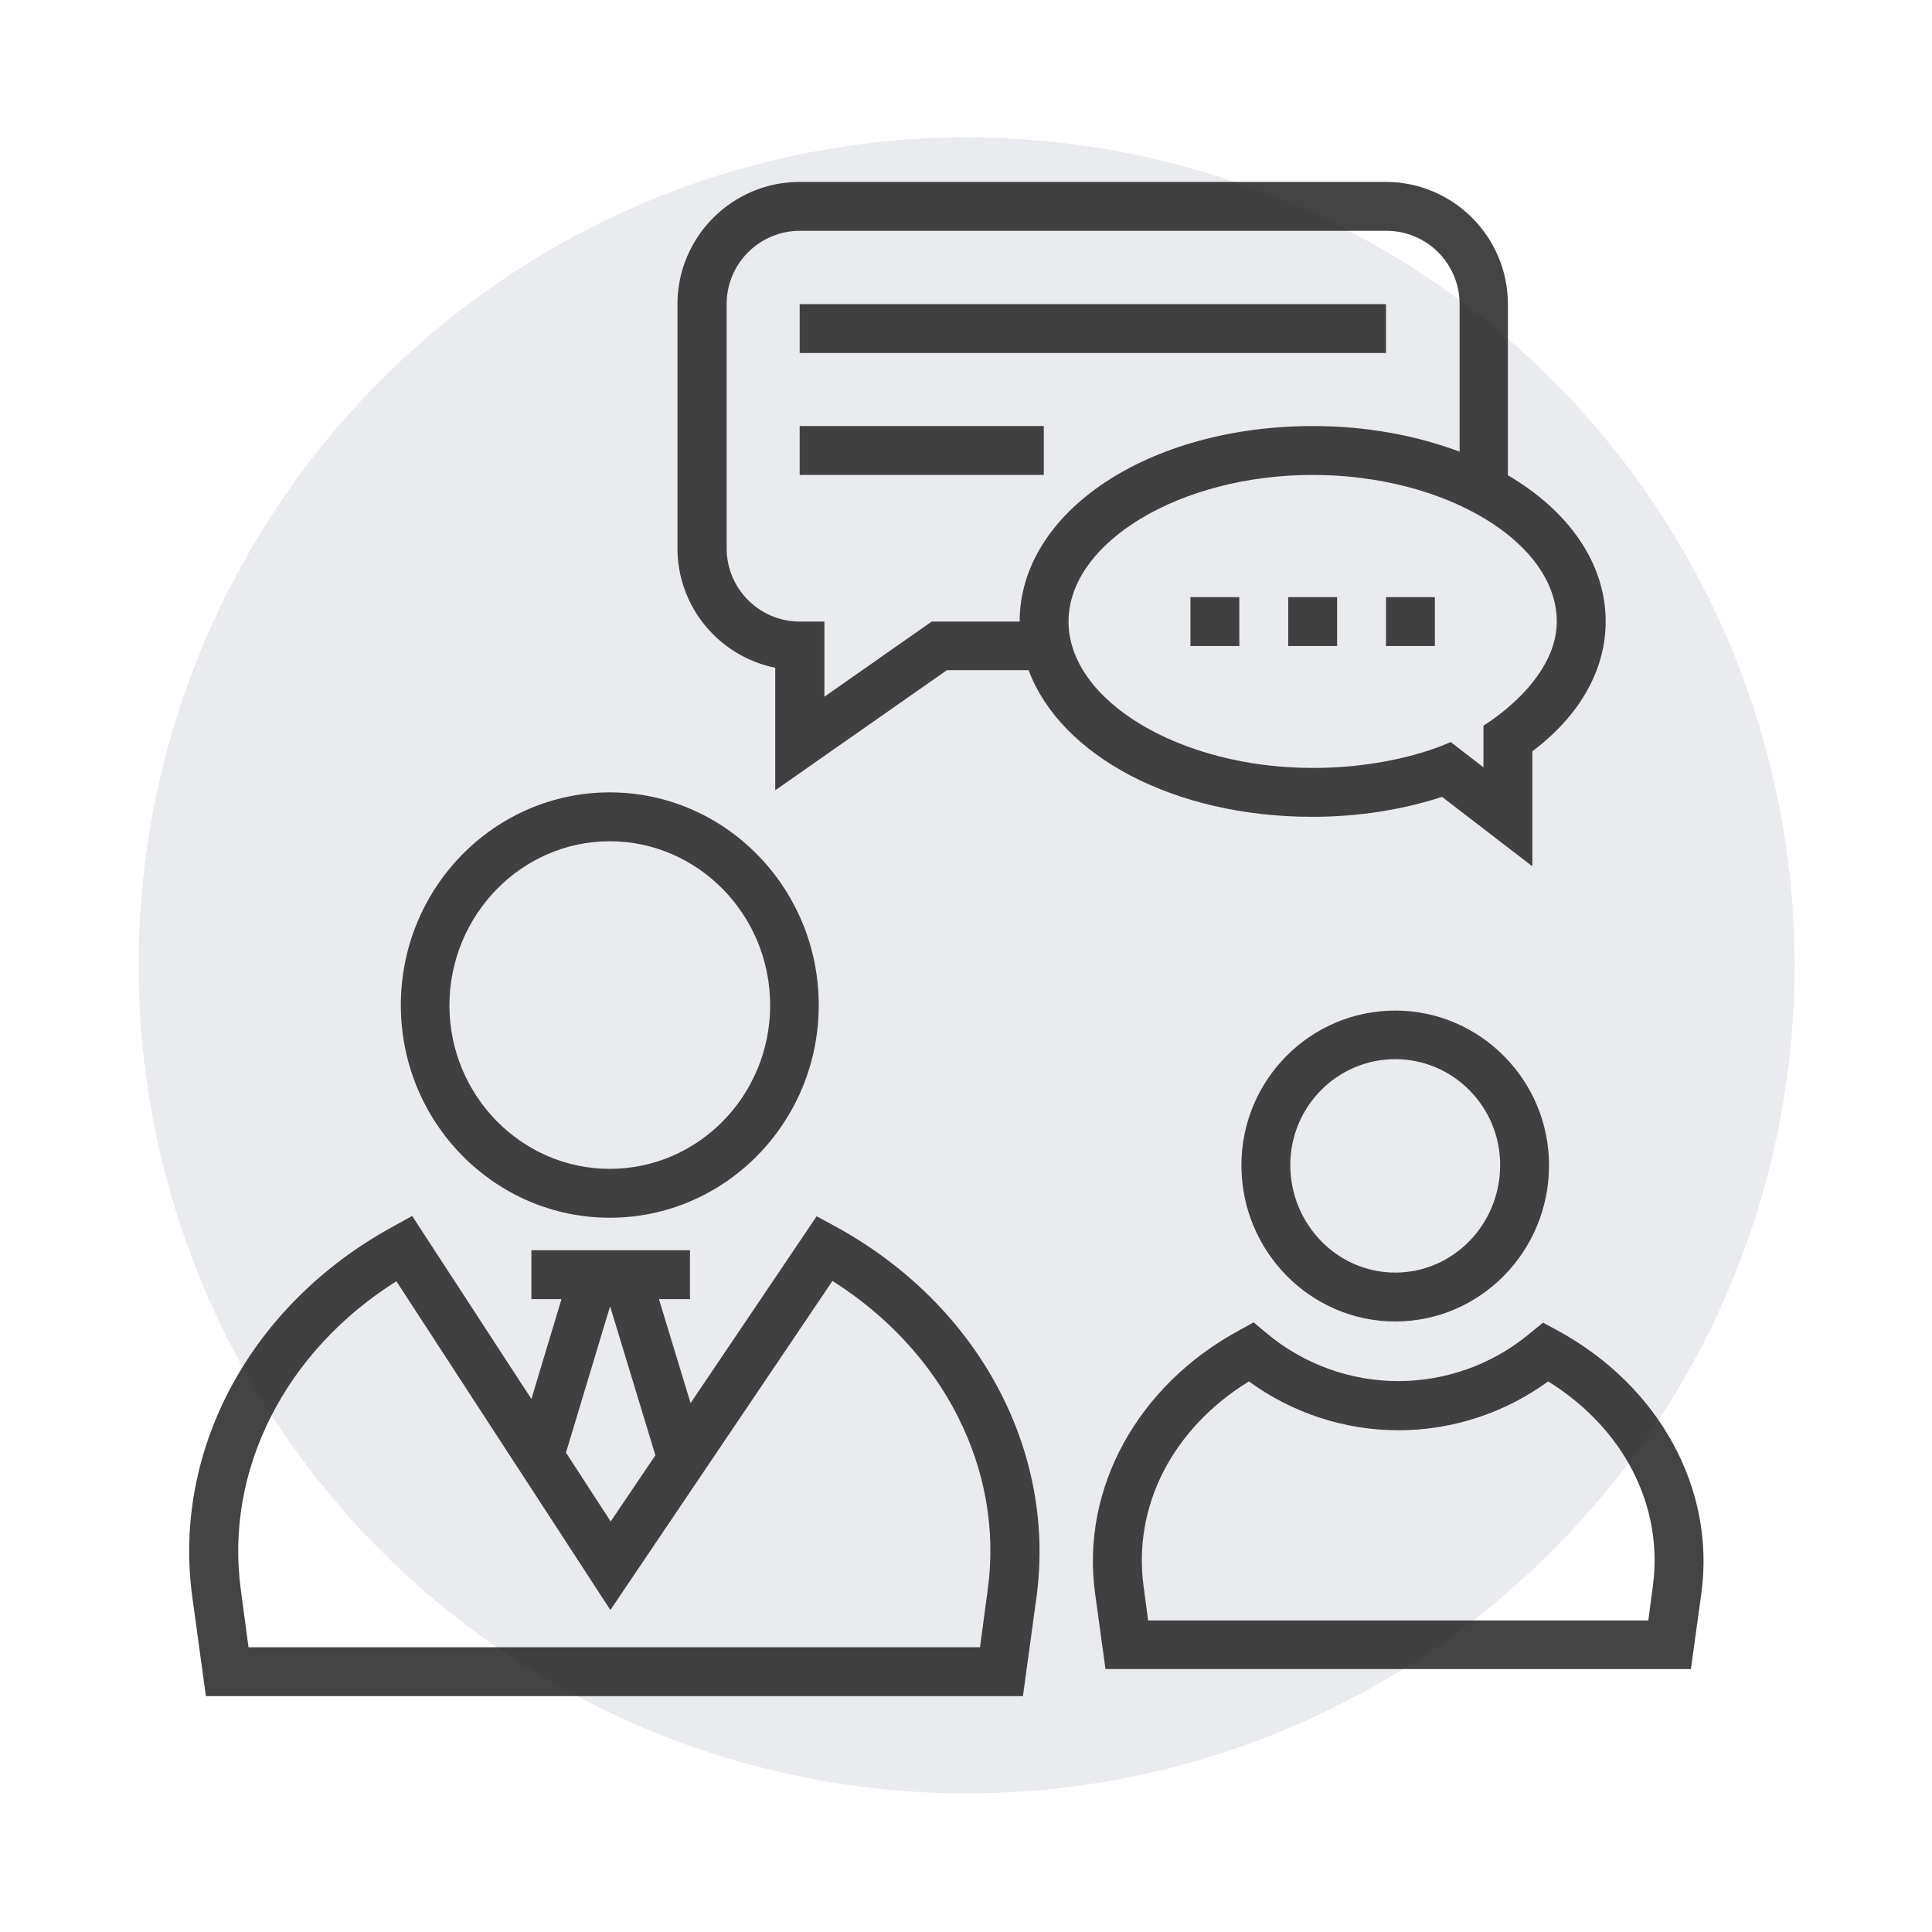
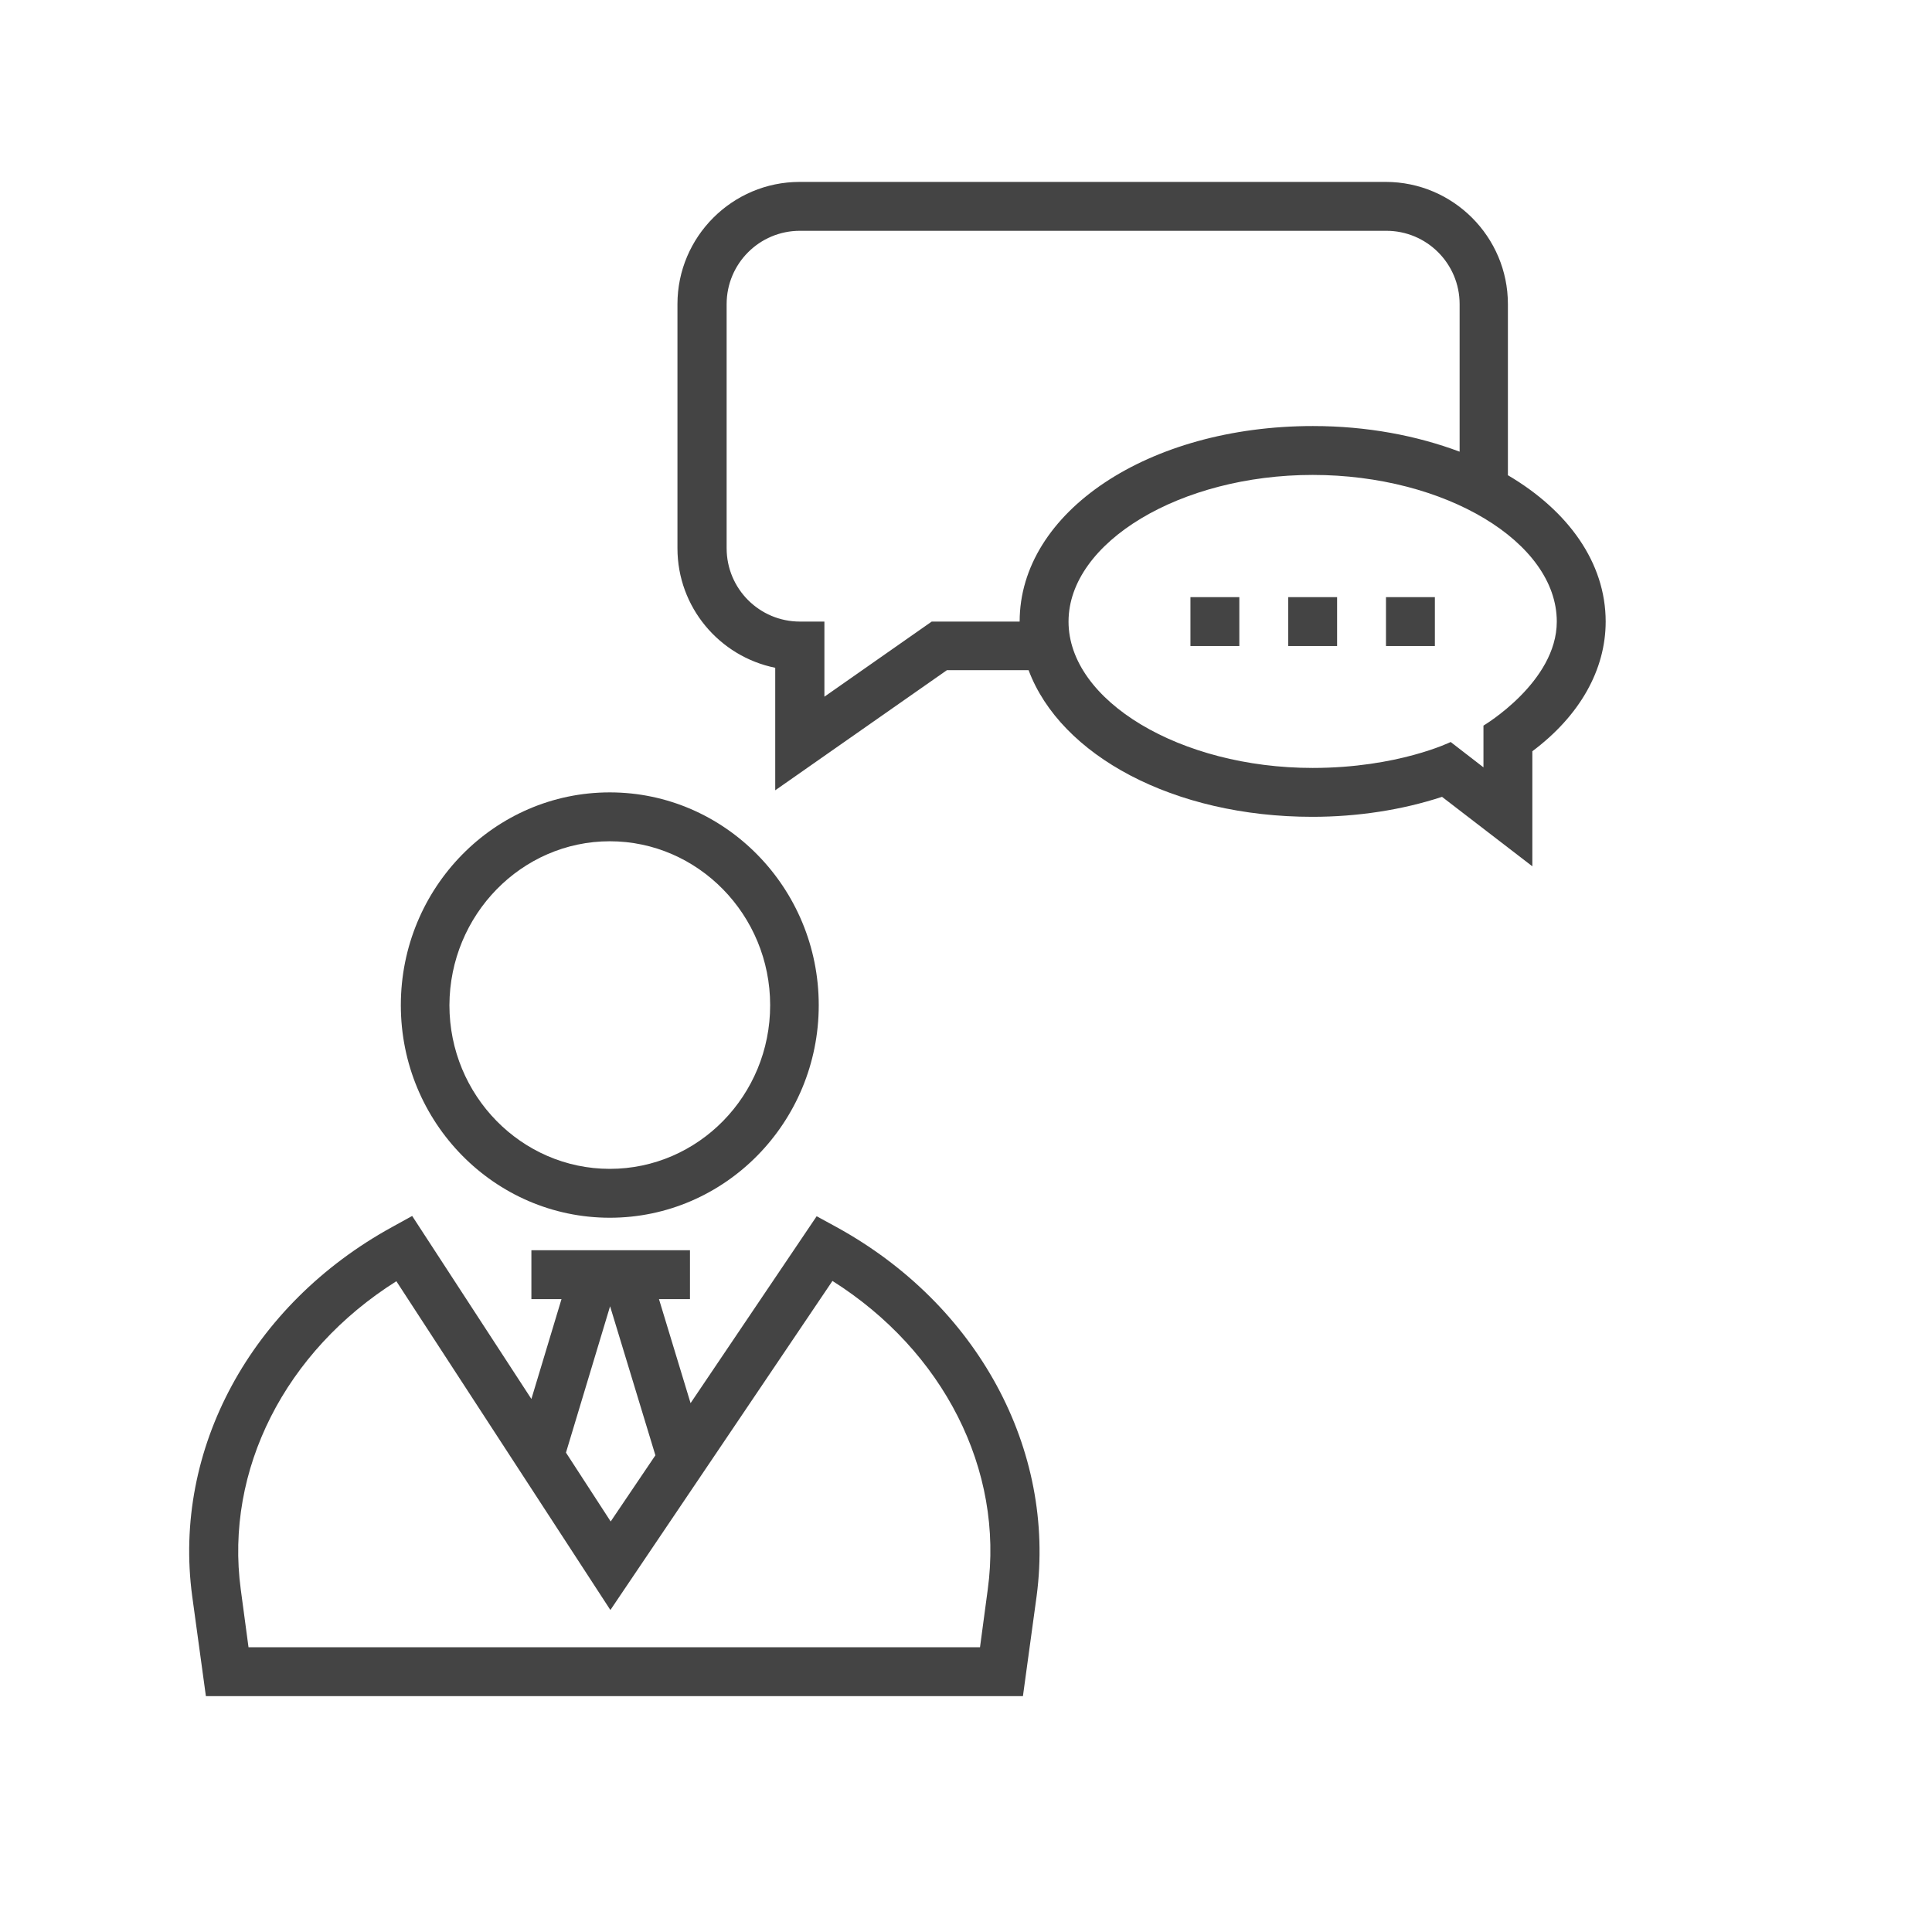
<svg xmlns="http://www.w3.org/2000/svg" xmlns:ns1="http://sodipodi.sourceforge.net/DTD/sodipodi-0.dtd" xmlns:ns2="http://www.inkscape.org/namespaces/inkscape" width="70" height="70" viewBox="0 0 70 70" fill="#404c94" data-library="gosweb_omsu" data-icon="ic_cloud_server2" data-color="#404c94" id="svg3" ns1:docname="lichn-priem.svg" xml:space="preserve" ns2:version="1.3.2 (091e20e, 2023-11-25, custom)">
  <defs id="defs3">
    <linearGradient id="swatch17" ns2:swatch="solid">
      <stop style="stop-color:#1a1a1a;stop-opacity:1;" offset="0" id="stop17" />
    </linearGradient>
    <linearGradient id="swatch12" ns2:swatch="solid">
      <stop style="stop-color:#1a1a1a;stop-opacity:1;" offset="0" id="stop12" />
    </linearGradient>
    <linearGradient id="swatch25" ns2:swatch="solid">
      <stop style="stop-color:#000000;stop-opacity:0;" offset="0" id="stop25" />
    </linearGradient>
    <pattern id="EMFhbasepattern" patternUnits="userSpaceOnUse" width="6" height="6" x="0" y="0" />
    <pattern id="EMFhbasepattern-3" patternUnits="userSpaceOnUse" width="6" height="6" x="0" y="0" />
  </defs>
-   <circle cx="35.022" cy="34.978" fill="#273350" fill-opacity="0.1" id="ellipse1" r="30" style="display:inline" />
  <g id="g10" transform="matrix(0.108,0,0,0.108,6.639,6.375)" style="fill:#1a1a1a;fill-opacity:0.813">
    <path d="m 219.1,352.6 -6.6,-3.6 -42.3,62.7 -10.6,-34.9 H 170 v -16.4 h -15.3 -22.9 -15 v 16.4 h 10.1 l -10.1,33.5 -40,-61.4 -6.7,3.7 C 22.7,378.6 -3.6,427.2 3,476.4 L 7.6,510 h 274.1 l 4.6,-33.6 c 6.5,-49.2 -19.8,-97.8 -67.2,-123.8 z m -75.9,26.6 15.2,50 -15,22.2 -15,-23.1 z m 126.7,95 -2.6,19.4 H 21.9 L 19.3,474.2 C 13.9,434.1 34.2,394.3 71.5,370.8 l 71.8,110.3 74.5,-110.4 c 37.2,23.5 57.6,63.3 52.1,103.5 z" id="path1" style="fill:#1a1a1a;fill-opacity:0.813" />
    <path d="m 143.1,349.5 c 38.7,0 70.1,-32 70.1,-71.3 0,-39.4 -31.5,-71.4 -70.1,-71.4 -38.7,0 -70.1,32 -70.1,71.4 0,39.4 31.5,71.3 70.1,71.3 z m 0,-126.3 c 29.6,0 53.8,24.7 53.8,55 0,30.3 -24.1,54.9 -53.8,54.9 -29.6,0 -53.8,-24.6 -53.8,-54.9 0.1,-30.3 24.2,-55 53.8,-55 z" id="path2" style="fill:#1a1a1a;fill-opacity:0.813" />
-     <path d="m 461,387.3 -4.8,-2.6 -5.3,4.3 c -12.2,9.9 -27.6,15.3 -43.3,15.3 -16.1,0 -31.8,-5.7 -44.2,-16.1 l -4.3,-3.6 -4.9,2.7 c -34.1,18.5 -53.1,53.1 -48.3,88.2 l 3.5,25.4 h 196.4 l 3.5,-25.4 c 4.8,-35.1 -14.2,-69.7 -48.3,-88.2 z m 32,86 -1.5,11.3 H 323.7 l -1.5,-11.3 c -3.7,-27.1 9.7,-53.1 35.3,-68.9 14.5,10.6 32.1,16.4 50.2,16.4 18,0 35.7,-5.8 50.2,-16.4 25.4,15.8 38.8,41.8 35.1,68.9 z" id="path3" style="fill:#1a1a1a;fill-opacity:0.813" />
-     <path d="m 406.6,280 c -28.5,0 -51.6,23.3 -51.6,51.9 0,28.9 23.2,52.4 51.6,52.4 28.5,0 51.6,-23.5 51.6,-52.4 0,-28.6 -23.2,-51.9 -51.6,-51.9 z m 0,87.9 c -19.4,0 -35.2,-16.2 -35.2,-36.1 0,-19.6 15.8,-35.5 35.2,-35.5 19.4,0 35.2,15.9 35.2,35.5 0,20 -15.8,36.1 -35.2,36.1 z" id="path4" style="fill:#1a1a1a;fill-opacity:0.813" />
    <path d="m 422.3,208.3 30.3,23.3 V 193 c 15.9,-11.9 24.6,-27.3 24.6,-43.5 0,-19.8 -12.6,-37.2 -32.8,-49.1 V 43 C 444.4,20.4 426,2 403.4,2 H 206.8 c -22.6,0 -41,18.4 -41,41 v 81.9 c 0,19.8 14.1,36.3 32.8,40.1 v 41.1 l 57.6,-40.3 h 27.4 c 10.7,28.6 48.6,49.2 95.2,49.2 15.1,0 30.1,-2.3 43.5,-6.7 z M 280.6,149.5 h -29.5 l -36,25.2 v -25.2 h -8.2 c -13.6,0 -24.6,-11 -24.6,-24.6 V 43 c 0,-13.6 11,-24.6 24.6,-24.6 h 196.7 c 13.6,0 24.6,11 24.6,24.6 v 49.5 c -14.4,-5.4 -31.1,-8.6 -49.2,-8.6 -55.2,0 -98.4,28.8 -98.4,65.6 z m 16.4,0 c 0,-26.6 37.5,-49.2 81.9,-49.2 44.4,0 81.9,22.5 81.9,49.2 0,20.3 -24.6,34.9 -24.6,34.9 v 14 l -11,-8.5 c 0,0 -17.7,8.7 -46.3,8.7 -44.4,0 -81.9,-22.5 -81.9,-49.1 z" id="path5" style="fill:#1a1a1a;fill-opacity:0.813" />
    <path d="m 370.7,141.3 h 16.4 v 16.4 h -16.4 z" id="path6" style="fill:#1a1a1a;fill-opacity:0.813" />
    <path d="m 403.5,141.3 h 16.4 v 16.4 h -16.4 z" id="path7" style="fill:#1a1a1a;fill-opacity:0.813" />
-     <path d="m 337.9,141.3 h 16.4 v 16.4 h -16.4 z" id="path8" style="fill:#1a1a1a;fill-opacity:0.813" />
-     <path d="M 206.8,43 H 403.5 V 59.4 H 206.8 Z" id="path9" style="fill:#1a1a1a;fill-opacity:0.813" />
-     <path d="m 206.8,83.9 h 81.9 v 16.4 h -81.9 z" id="path10" style="fill:#1a1a1a;fill-opacity:0.813" />
+     <path d="m 337.9,141.3 h 16.4 v 16.4 h -16.4 " id="path8" style="fill:#1a1a1a;fill-opacity:0.813" />
  </g>
</svg>